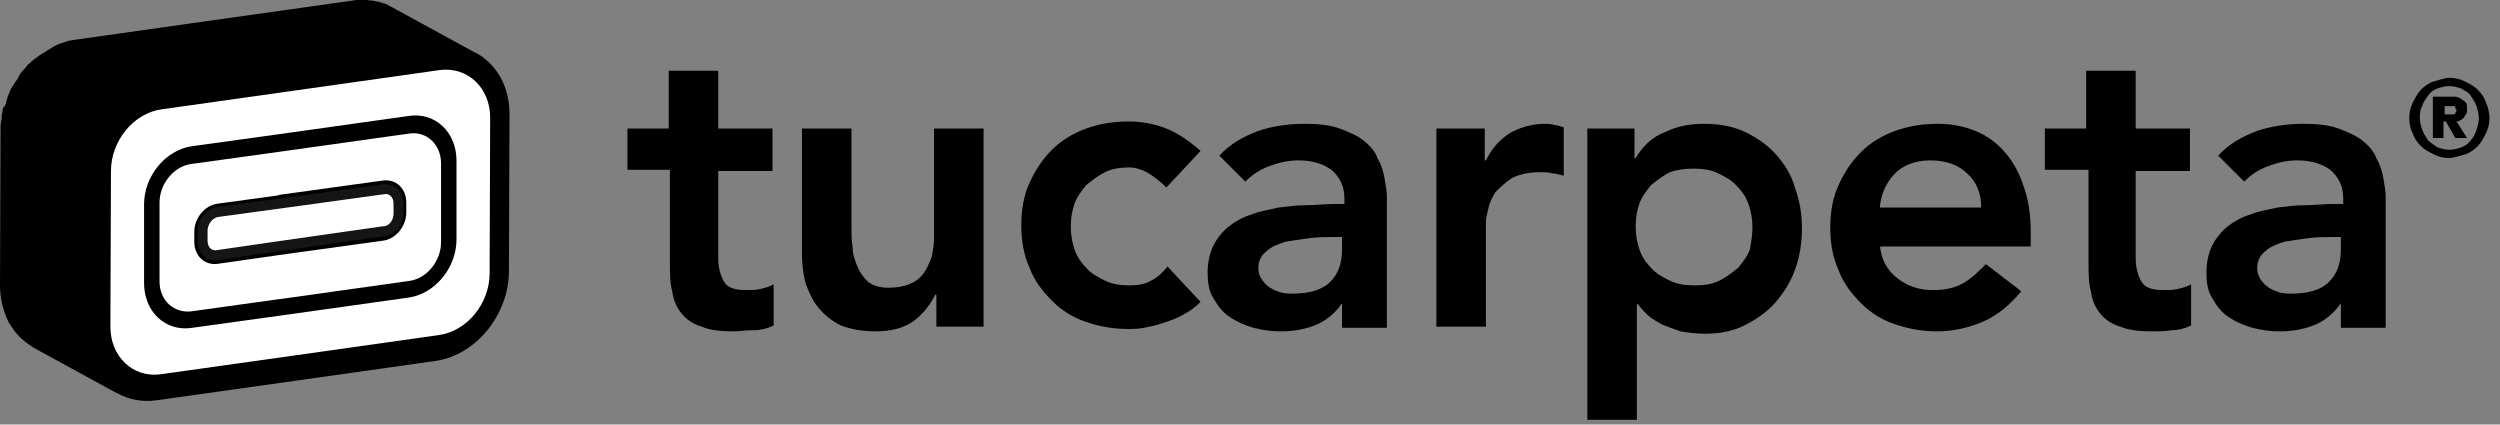
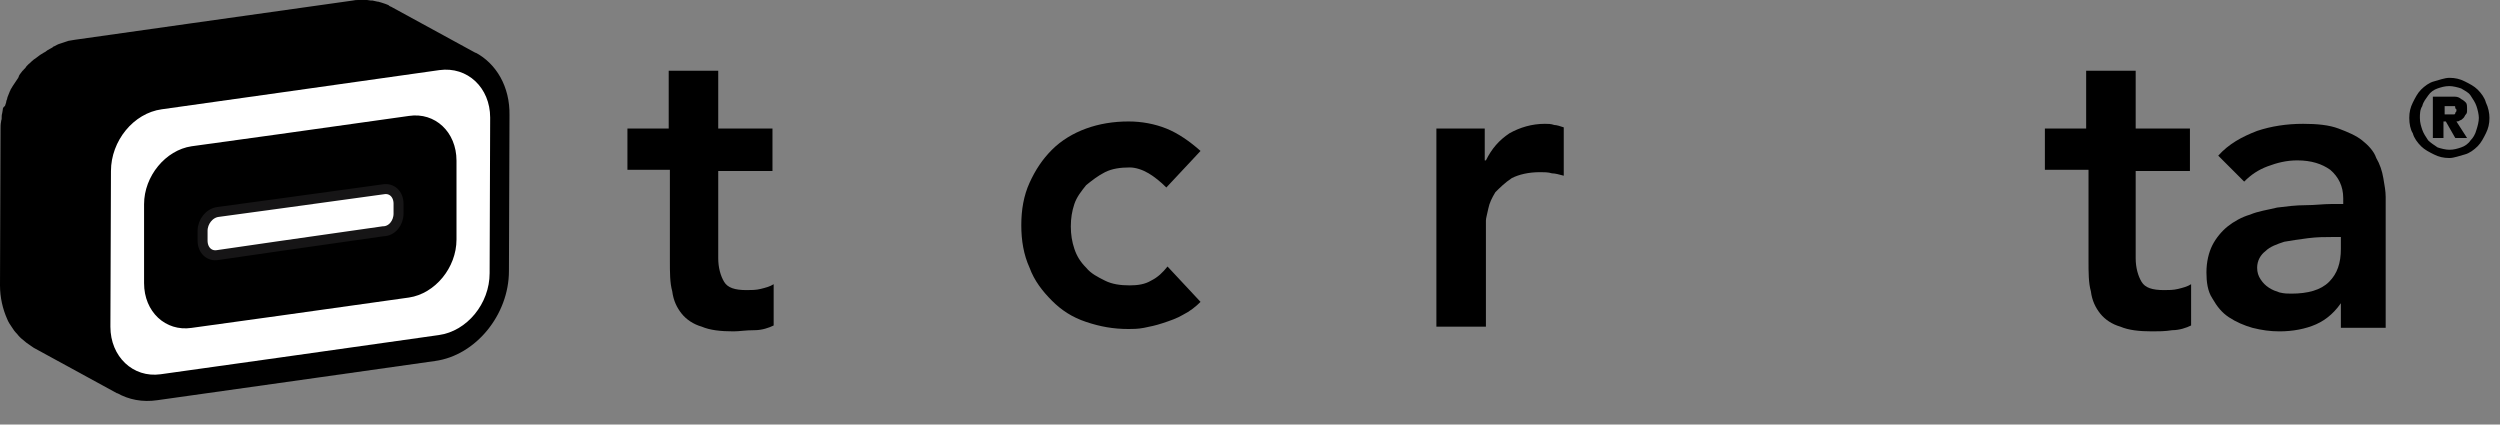
<svg xmlns="http://www.w3.org/2000/svg" width="212" height="36" viewBox="0 0 212 36" fill="none">
  <rect x="0" y="0" width="212" height="36" fill="#808080" stroke="none" />
  <path d="M40.303 4.447C40.303 4.447 40.349 4.447 40.349 4.494L33.234 0.609C33.188 0.562 33.094 0.562 33.047 0.515C33 0.515 33 0.515 33 0.468C32.907 0.421 32.813 0.374 32.673 0.328C32.626 0.328 32.579 0.281 32.532 0.281C32.392 0.234 32.251 0.187 32.064 0.14C32.017 0.14 32.017 0.14 32.017 0.14C31.877 0.094 31.736 0.094 31.596 0.047C31.549 0.047 31.503 0.047 31.456 0.047C31.362 0.047 31.222 0 31.128 0C31.081 0 31.034 0 30.941 0C30.847 0 30.707 0 30.566 0C30.52 0 30.473 0 30.426 0C30.239 0 30.098 1.07068e-06 29.911 0.047L16.29 1.966L6.366 3.37C6.179 3.417 5.992 3.417 5.804 3.464C5.758 3.464 5.711 3.511 5.664 3.511C5.523 3.557 5.383 3.604 5.243 3.651C5.196 3.651 5.149 3.698 5.102 3.698C4.915 3.745 4.775 3.838 4.587 3.932C4.54 3.932 4.494 3.979 4.447 4.026C4.306 4.119 4.166 4.166 4.026 4.26C3.979 4.306 3.885 4.353 3.838 4.4C3.745 4.447 3.651 4.494 3.604 4.54C3.557 4.54 3.557 4.587 3.511 4.587C3.464 4.634 3.417 4.634 3.37 4.681C3.23 4.775 3.136 4.868 2.996 4.962C2.949 5.009 2.902 5.009 2.855 5.055L2.809 5.102C2.668 5.196 2.574 5.336 2.434 5.43C2.387 5.477 2.387 5.477 2.34 5.523C2.247 5.617 2.2 5.664 2.153 5.758C2.106 5.804 2.06 5.851 2.013 5.898C1.966 5.945 1.966 5.992 1.919 5.992C1.826 6.132 1.685 6.272 1.592 6.46C1.592 6.46 1.592 6.46 1.592 6.506C1.592 6.553 1.545 6.553 1.545 6.6C1.451 6.74 1.357 6.881 1.264 7.021C1.217 7.068 1.217 7.115 1.17 7.162C1.123 7.209 1.123 7.255 1.077 7.302C1.03 7.396 0.983 7.443 0.936 7.536C0.889 7.583 0.889 7.677 0.843 7.723C0.796 7.864 0.702 8.051 0.655 8.192C0.655 8.238 0.609 8.285 0.609 8.332C0.609 8.332 0.609 8.332 0.609 8.379C0.562 8.472 0.515 8.613 0.515 8.706C0.468 8.8 0.468 8.894 0.421 8.987C0.281 9.081 0.234 9.175 0.234 9.315C0.234 9.409 0.187 9.502 0.187 9.596C0.14 9.736 0.14 9.877 0.14 10.064C0.14 10.158 0.094 10.204 0.094 10.298C0.047 10.532 0.047 10.719 0.047 10.953C0.047 10.953 0.047 10.953 0.047 11L0 24.2C0 25.23 0.234 26.213 0.609 27.056C0.702 27.29 0.843 27.524 0.983 27.711C1.123 27.945 1.264 28.132 1.451 28.319C1.592 28.507 1.779 28.694 1.966 28.834C2.06 28.928 2.153 28.975 2.247 29.068C2.434 29.209 2.668 29.349 2.855 29.49L9.97 33.375L9.924 33.328C10.906 33.89 12.077 34.124 13.341 33.937L26.962 32.017L36.886 30.613C40.349 30.145 43.158 26.681 43.158 22.983L43.205 9.783C43.252 7.349 42.081 5.383 40.303 4.447Z" fill="black" />
  <path d="M33.796 18.115V17.272C33.796 16.477 33.234 15.915 32.485 16.055L23.639 17.272L18.489 17.974C17.741 18.068 17.179 18.817 17.179 19.566V20.409C17.179 21.204 17.741 21.766 18.489 21.625L23.639 20.877L32.485 19.613C33.234 19.613 33.796 18.911 33.796 18.115Z" fill="white" stroke="#161516" stroke-width="0.846" stroke-miterlimit="10" />
-   <path d="M34.685 23.826C36.183 23.639 37.4 22.141 37.4 20.549V13.855C37.4 12.264 36.183 11.094 34.685 11.328L23.685 12.872L16.243 13.902C14.745 14.089 13.528 15.587 13.528 17.179V23.872C13.528 25.464 14.745 26.587 16.243 26.4L23.639 25.37H23.685L34.685 23.826ZM23.685 16.523L32.486 15.306C33.562 15.166 34.452 15.962 34.452 17.179V18.021C34.452 19.192 33.562 20.268 32.486 20.409L23.685 21.626L18.443 22.375C17.366 22.515 16.477 21.719 16.477 20.502V19.66C16.477 18.489 17.366 17.413 18.443 17.272L23.592 16.57L23.685 16.523Z" fill="white" />
  <path d="M37.26 5.945L23.685 7.864L13.715 9.268C11.328 9.596 9.409 11.936 9.409 14.511L9.362 27.711C9.362 30.239 11.281 32.064 13.621 31.737L23.639 30.332L37.213 28.413C39.6 28.085 41.52 25.745 41.52 23.171L41.566 9.97C41.566 7.443 39.647 5.617 37.26 5.945ZM38.711 20.315C38.711 22.702 36.886 24.902 34.685 25.23L23.685 26.775L16.243 27.805C14.043 28.132 12.217 26.447 12.217 24.013V17.319C12.217 14.932 14.043 12.732 16.243 12.404L23.685 11.375L34.685 9.83C36.886 9.502 38.711 11.187 38.711 13.621V20.315Z" fill="white" />
  <g clip-path="url(#clip0)">
    <path d="M53.206 14.4V10.9H56.706V6H60.906V10.9H65.506V14.5H60.906V21.9C60.906 22.7 61.106 23.4 61.406 23.9C61.706 24.4 62.306 24.6 63.306 24.6C63.706 24.6 64.106 24.6 64.506 24.5C64.906 24.4 65.306 24.3 65.606 24.1V27.6C65.206 27.8 64.606 28 64.006 28C63.206 28 62.706 28.1 62.206 28.1C61.106 28.1 60.206 28 59.506 27.7C58.806 27.5 58.206 27.1 57.806 26.6C57.406 26.1 57.106 25.5 57.006 24.7C56.806 24 56.806 23.1 56.806 22.1V14.4H53.206Z" fill="black" />
-     <path d="M83.406 27.7H79.406V25H79.306C78.906 25.8 78.306 26.6 77.506 27.2C76.706 27.8 75.606 28.1 74.206 28.1C73.106 28.1 72.106 27.9 71.306 27.6C70.506 27.2 69.906 26.7 69.406 26.1C68.906 25.5 68.606 24.8 68.306 24C68.106 23.2 68.006 22.4 68.006 21.5V10.9H72.206V19.4C72.206 19.9 72.206 20.4 72.306 21C72.306 21.6 72.506 22.1 72.706 22.6C72.906 23.1 73.206 23.5 73.606 23.9C74.006 24.2 74.606 24.4 75.306 24.4C76.006 24.4 76.606 24.3 77.106 24.1C77.606 23.9 78.006 23.6 78.306 23.2C78.606 22.8 78.806 22.3 79.006 21.8C79.106 21.3 79.206 20.7 79.206 20.2V10.9H83.406V27.7V27.7Z" fill="black" />
    <path d="M98.906 15.9C98.406 15.4 97.906 15 97.406 14.7C96.906 14.4 96.306 14.2 95.806 14.2C95.006 14.2 94.306 14.3 93.706 14.6C93.106 14.9 92.606 15.3 92.106 15.7C91.706 16.2 91.306 16.7 91.106 17.3C90.906 17.9 90.806 18.5 90.806 19.2C90.806 19.9 90.906 20.5 91.106 21.1C91.306 21.7 91.606 22.2 92.106 22.7C92.506 23.2 93.106 23.5 93.706 23.8C94.306 24.1 95.006 24.2 95.806 24.2C96.506 24.2 97.106 24.1 97.606 23.8C98.206 23.5 98.606 23.1 99.006 22.6L101.806 25.6C101.406 26 100.906 26.4 100.306 26.7C99.806 27 99.206 27.2 98.606 27.4C98.006 27.6 97.506 27.7 97.006 27.8C96.506 27.9 96.006 27.9 95.706 27.9C94.406 27.9 93.306 27.7 92.106 27.3C90.906 26.9 90.006 26.3 89.206 25.5C88.406 24.7 87.706 23.8 87.306 22.7C86.806 21.6 86.606 20.4 86.606 19.1C86.606 17.8 86.806 16.6 87.306 15.5C87.806 14.4 88.406 13.5 89.206 12.7C90.006 11.9 91.006 11.3 92.106 10.9C93.206 10.5 94.406 10.3 95.706 10.3C96.806 10.3 97.906 10.5 98.906 10.9C99.906 11.3 100.906 12 101.806 12.8L98.906 15.9Z" fill="black" />
-     <path d="M114.106 25.4H114.006C113.406 26.4 112.606 27.1 111.706 27.5C110.806 27.9 109.706 28.1 108.606 28.1C107.806 28.1 107.106 28 106.306 27.8C105.606 27.6 104.906 27.3 104.306 26.9C103.706 26.5 103.306 26 102.906 25.3C102.506 24.7 102.406 23.9 102.406 23.1C102.406 22.2 102.606 21.4 102.906 20.8C103.206 20.2 103.706 19.6 104.206 19.2C104.706 18.8 105.406 18.4 106.106 18.2C106.806 17.9 107.606 17.8 108.406 17.6C109.206 17.5 110.006 17.4 110.806 17.4C111.606 17.4 112.306 17.3 113.006 17.3H114.006V16.8C114.006 15.8 113.606 15 112.906 14.4C112.206 13.9 111.306 13.6 110.106 13.6C109.206 13.6 108.406 13.8 107.606 14.1C106.806 14.4 106.206 14.8 105.606 15.4L103.406 13.2C104.306 12.2 105.406 11.6 106.706 11.1C107.906 10.7 109.206 10.5 110.606 10.5C111.806 10.5 112.806 10.6 113.606 10.9C114.406 11.2 115.106 11.5 115.606 11.9C116.106 12.3 116.606 12.8 116.806 13.4C117.106 13.9 117.306 14.5 117.406 15.1C117.506 15.7 117.606 16.2 117.606 16.7C117.606 17.2 117.606 17.7 117.606 18.1V27.8H113.806V25.4H114.106ZM113.906 20.1H113.006C112.406 20.1 111.806 20.1 111.006 20.2C110.206 20.3 109.606 20.4 109.006 20.5C108.406 20.7 107.806 20.9 107.406 21.3C107.006 21.6 106.706 22.1 106.706 22.7C106.706 23.1 106.806 23.4 107.006 23.7C107.206 24 107.406 24.2 107.706 24.4C108.006 24.6 108.306 24.7 108.606 24.8C109.006 24.9 109.306 24.9 109.606 24.9C111.006 24.9 112.106 24.6 112.806 23.9C113.506 23.2 113.806 22.3 113.806 21.1V20.1H113.906Z" fill="black" />
    <path d="M121.706 10.9H125.906V13.6H126.006C126.506 12.6 127.106 11.9 128.006 11.3C128.906 10.8 129.906 10.5 131.006 10.5C131.306 10.5 131.506 10.5 131.806 10.6C132.006 10.6 132.306 10.7 132.606 10.8V14.9C132.206 14.8 131.906 14.7 131.606 14.7C131.306 14.6 130.906 14.6 130.606 14.6C129.606 14.6 128.806 14.8 128.206 15.1C127.606 15.5 127.206 15.9 126.806 16.3C126.506 16.8 126.306 17.2 126.206 17.7C126.106 18.2 126.006 18.5 126.006 18.7V27.7H121.806V10.9H121.706Z" fill="black" />
-     <path d="M134.606 10.9H138.606V13.4H138.706C139.306 12.4 140.106 11.6 141.206 11.2C142.206 10.7 143.306 10.5 144.506 10.5C145.806 10.5 146.906 10.7 148.006 11.2C149.006 11.7 149.906 12.3 150.606 13.1C151.306 13.9 151.906 14.8 152.206 15.9C152.606 17 152.806 18.1 152.806 19.4C152.806 20.6 152.606 21.8 152.206 22.9C151.806 24 151.206 24.9 150.506 25.7C149.806 26.5 148.906 27.1 147.906 27.6C146.906 28.1 145.806 28.3 144.606 28.3C143.806 28.3 143.106 28.2 142.506 28.1C141.906 27.9 141.406 27.7 140.906 27.5C140.406 27.2 140.006 27 139.706 26.7C139.406 26.4 139.106 26.1 138.906 25.8H138.806V35.9H134.606V10.9ZM148.606 19.3C148.606 18.6 148.506 18 148.306 17.4C148.106 16.8 147.806 16.3 147.306 15.8C146.906 15.3 146.306 15 145.706 14.7C145.106 14.4 144.406 14.3 143.606 14.3C142.806 14.3 142.206 14.4 141.606 14.6C141.006 14.9 140.506 15.3 140.006 15.7C139.606 16.2 139.206 16.7 139.006 17.3C138.806 17.9 138.706 18.5 138.706 19.2C138.706 19.9 138.806 20.5 139.006 21.1C139.206 21.7 139.506 22.2 140.006 22.7C140.406 23.2 141.006 23.5 141.606 23.8C142.206 24.1 142.906 24.2 143.706 24.2C144.506 24.2 145.206 24.1 145.806 23.8C146.406 23.5 146.906 23.1 147.406 22.7C147.806 22.2 148.206 21.7 148.406 21.1C148.506 20.5 148.606 19.9 148.606 19.3Z" fill="black" />
-     <path d="M159.406 20.7C159.506 22 160.006 22.9 160.906 23.6C161.806 24.3 162.806 24.6 163.906 24.6C165.006 24.6 165.806 24.4 166.506 24C167.206 23.6 167.806 23 168.406 22.4L171.406 24.7C170.406 25.9 169.306 26.8 168.106 27.3C166.906 27.8 165.606 28.1 164.306 28.1C163.006 28.1 161.906 27.9 160.706 27.5C159.506 27.1 158.606 26.5 157.806 25.7C157.006 24.9 156.306 24 155.906 22.9C155.406 21.8 155.206 20.6 155.206 19.3C155.206 18 155.406 16.8 155.906 15.7C156.406 14.6 157.006 13.7 157.806 12.9C158.606 12.1 159.606 11.5 160.706 11.1C161.806 10.7 163.006 10.5 164.306 10.5C165.506 10.5 166.506 10.7 167.506 11.1C168.506 11.5 169.306 12.1 170.006 12.9C170.706 13.7 171.206 14.6 171.606 15.8C172.006 16.9 172.206 18.2 172.206 19.7V20.9H159.406V20.7ZM168.006 17.6C168.006 16.4 167.606 15.4 166.806 14.7C166.106 14 165.006 13.6 163.706 13.6C162.406 13.6 161.406 14 160.706 14.7C160.006 15.4 159.506 16.4 159.406 17.6H168.006Z" fill="black" />
    <path d="M173.406 14.4V10.9H176.906V6H181.106V10.9H185.706V14.5H181.106V21.9C181.106 22.7 181.306 23.4 181.606 23.9C181.906 24.4 182.506 24.6 183.506 24.6C183.906 24.6 184.306 24.6 184.706 24.5C185.106 24.4 185.506 24.3 185.806 24.1V27.6C185.406 27.8 184.806 28 184.206 28C183.606 28.1 183.006 28.1 182.506 28.1C181.406 28.1 180.506 28 179.806 27.7C179.106 27.5 178.506 27.1 178.106 26.6C177.706 26.1 177.406 25.5 177.306 24.7C177.106 24 177.106 23.1 177.106 22.1V14.4H173.406Z" fill="black" />
    <path d="M198.806 25.4H198.706C198.106 26.4 197.306 27.1 196.406 27.5C195.506 27.9 194.406 28.1 193.306 28.1C192.506 28.1 191.806 28 191.006 27.8C190.306 27.6 189.606 27.3 189.006 26.9C188.406 26.5 188.006 26 187.606 25.3C187.206 24.7 187.106 23.9 187.106 23.1C187.106 22.2 187.306 21.4 187.606 20.8C187.906 20.2 188.406 19.6 188.906 19.2C189.406 18.8 190.106 18.4 190.806 18.2C191.506 17.9 192.306 17.8 193.106 17.6C193.906 17.5 194.706 17.4 195.506 17.4C196.306 17.4 197.006 17.3 197.706 17.3H198.706V16.8C198.706 15.8 198.306 15 197.606 14.4C196.906 13.9 196.006 13.6 194.806 13.6C193.906 13.6 193.106 13.8 192.306 14.1C191.506 14.4 190.906 14.8 190.306 15.4L188.106 13.2C189.006 12.2 190.106 11.6 191.406 11.1C192.606 10.7 193.906 10.5 195.306 10.5C196.506 10.5 197.506 10.6 198.306 10.9C199.106 11.2 199.806 11.5 200.306 11.9C200.806 12.3 201.306 12.8 201.506 13.4C201.806 13.9 202.006 14.5 202.106 15.1C202.206 15.7 202.306 16.2 202.306 16.7C202.306 17.2 202.306 17.7 202.306 18.1V27.8H198.506V25.4H198.806ZM198.606 20.1H197.706C197.106 20.1 196.506 20.1 195.706 20.2C194.906 20.3 194.306 20.4 193.706 20.5C193.106 20.7 192.506 20.9 192.106 21.3C191.706 21.6 191.406 22.1 191.406 22.7C191.406 23.1 191.506 23.4 191.706 23.7C191.906 24 192.106 24.2 192.406 24.4C192.706 24.6 193.006 24.7 193.306 24.8C193.706 24.9 194.006 24.9 194.306 24.9C195.706 24.9 196.806 24.6 197.506 23.9C198.206 23.2 198.506 22.3 198.506 21.1V20.1H198.606Z" fill="black" />
    <path d="M204.306 10C204.306 9.5 204.406 9.1 204.606 8.7C204.806 8.3 205.006 7.9 205.306 7.6C205.606 7.3 206.006 7 206.406 6.9C206.806 6.8 207.306 6.6 207.706 6.6C208.206 6.6 208.606 6.7 209.006 6.9C209.406 7.1 209.806 7.3 210.106 7.6C210.406 7.9 210.706 8.3 210.806 8.7C211.006 9.1 211.106 9.6 211.106 10C211.106 10.5 211.006 10.9 210.806 11.3C210.606 11.7 210.406 12.1 210.106 12.4C209.806 12.7 209.406 13 209.006 13.1C208.606 13.2 208.106 13.4 207.706 13.4C207.206 13.4 206.806 13.3 206.406 13.1C206.006 12.9 205.606 12.7 205.306 12.4C205.006 12.1 204.706 11.7 204.606 11.3C204.406 11 204.306 10.5 204.306 10ZM205.206 10C205.206 10.4 205.306 10.7 205.406 11C205.506 11.3 205.706 11.6 205.906 11.9C206.106 12.1 206.406 12.3 206.706 12.5C207.006 12.6 207.406 12.7 207.706 12.7C208.106 12.7 208.406 12.6 208.706 12.5C209.006 12.4 209.306 12.2 209.506 11.9C209.706 11.7 209.906 11.4 210.006 11C210.106 10.7 210.206 10.3 210.206 10C210.206 9.7 210.106 9.3 210.006 9C209.906 8.7 209.706 8.4 209.506 8.1C209.306 7.8 209.006 7.7 208.706 7.5C208.406 7.4 208.006 7.3 207.706 7.3C207.306 7.3 207.006 7.4 206.706 7.5C206.406 7.6 206.106 7.8 205.906 8.1C205.706 8.4 205.506 8.6 205.406 9C205.206 9.3 205.206 9.7 205.206 10ZM206.406 8.2H207.606C207.806 8.2 208.006 8.2 208.206 8.2C208.406 8.2 208.606 8.3 208.706 8.4C208.906 8.5 209.006 8.6 209.106 8.7C209.206 8.8 209.206 9 209.206 9.3C209.206 9.5 209.206 9.6 209.106 9.7C209.006 9.8 209.006 9.9 208.906 10C208.806 10.1 208.706 10.2 208.606 10.2C208.506 10.3 208.406 10.3 208.306 10.3L209.206 11.7H208.206L207.406 10.3H207.206V11.7H206.306V8.2H206.406ZM207.306 9.7H207.706C207.806 9.7 207.806 9.7 207.906 9.7C208.006 9.7 208.006 9.7 208.106 9.7C208.206 9.7 208.206 9.6 208.206 9.6C208.206 9.5 208.306 9.5 208.306 9.4C208.306 9.3 208.306 9.2 208.206 9.2C208.206 9 208.206 9 208.106 9C208.006 9 208.006 9 207.906 9C207.806 9 207.806 9 207.706 9H207.306V9.7V9.7Z" fill="black" />
  </g>
  <defs>
    <clipPath id="clip0">
      <rect width="158" height="29.6" fill="white" transform="translate(53.206 6)" />
    </clipPath>
  </defs>
</svg>